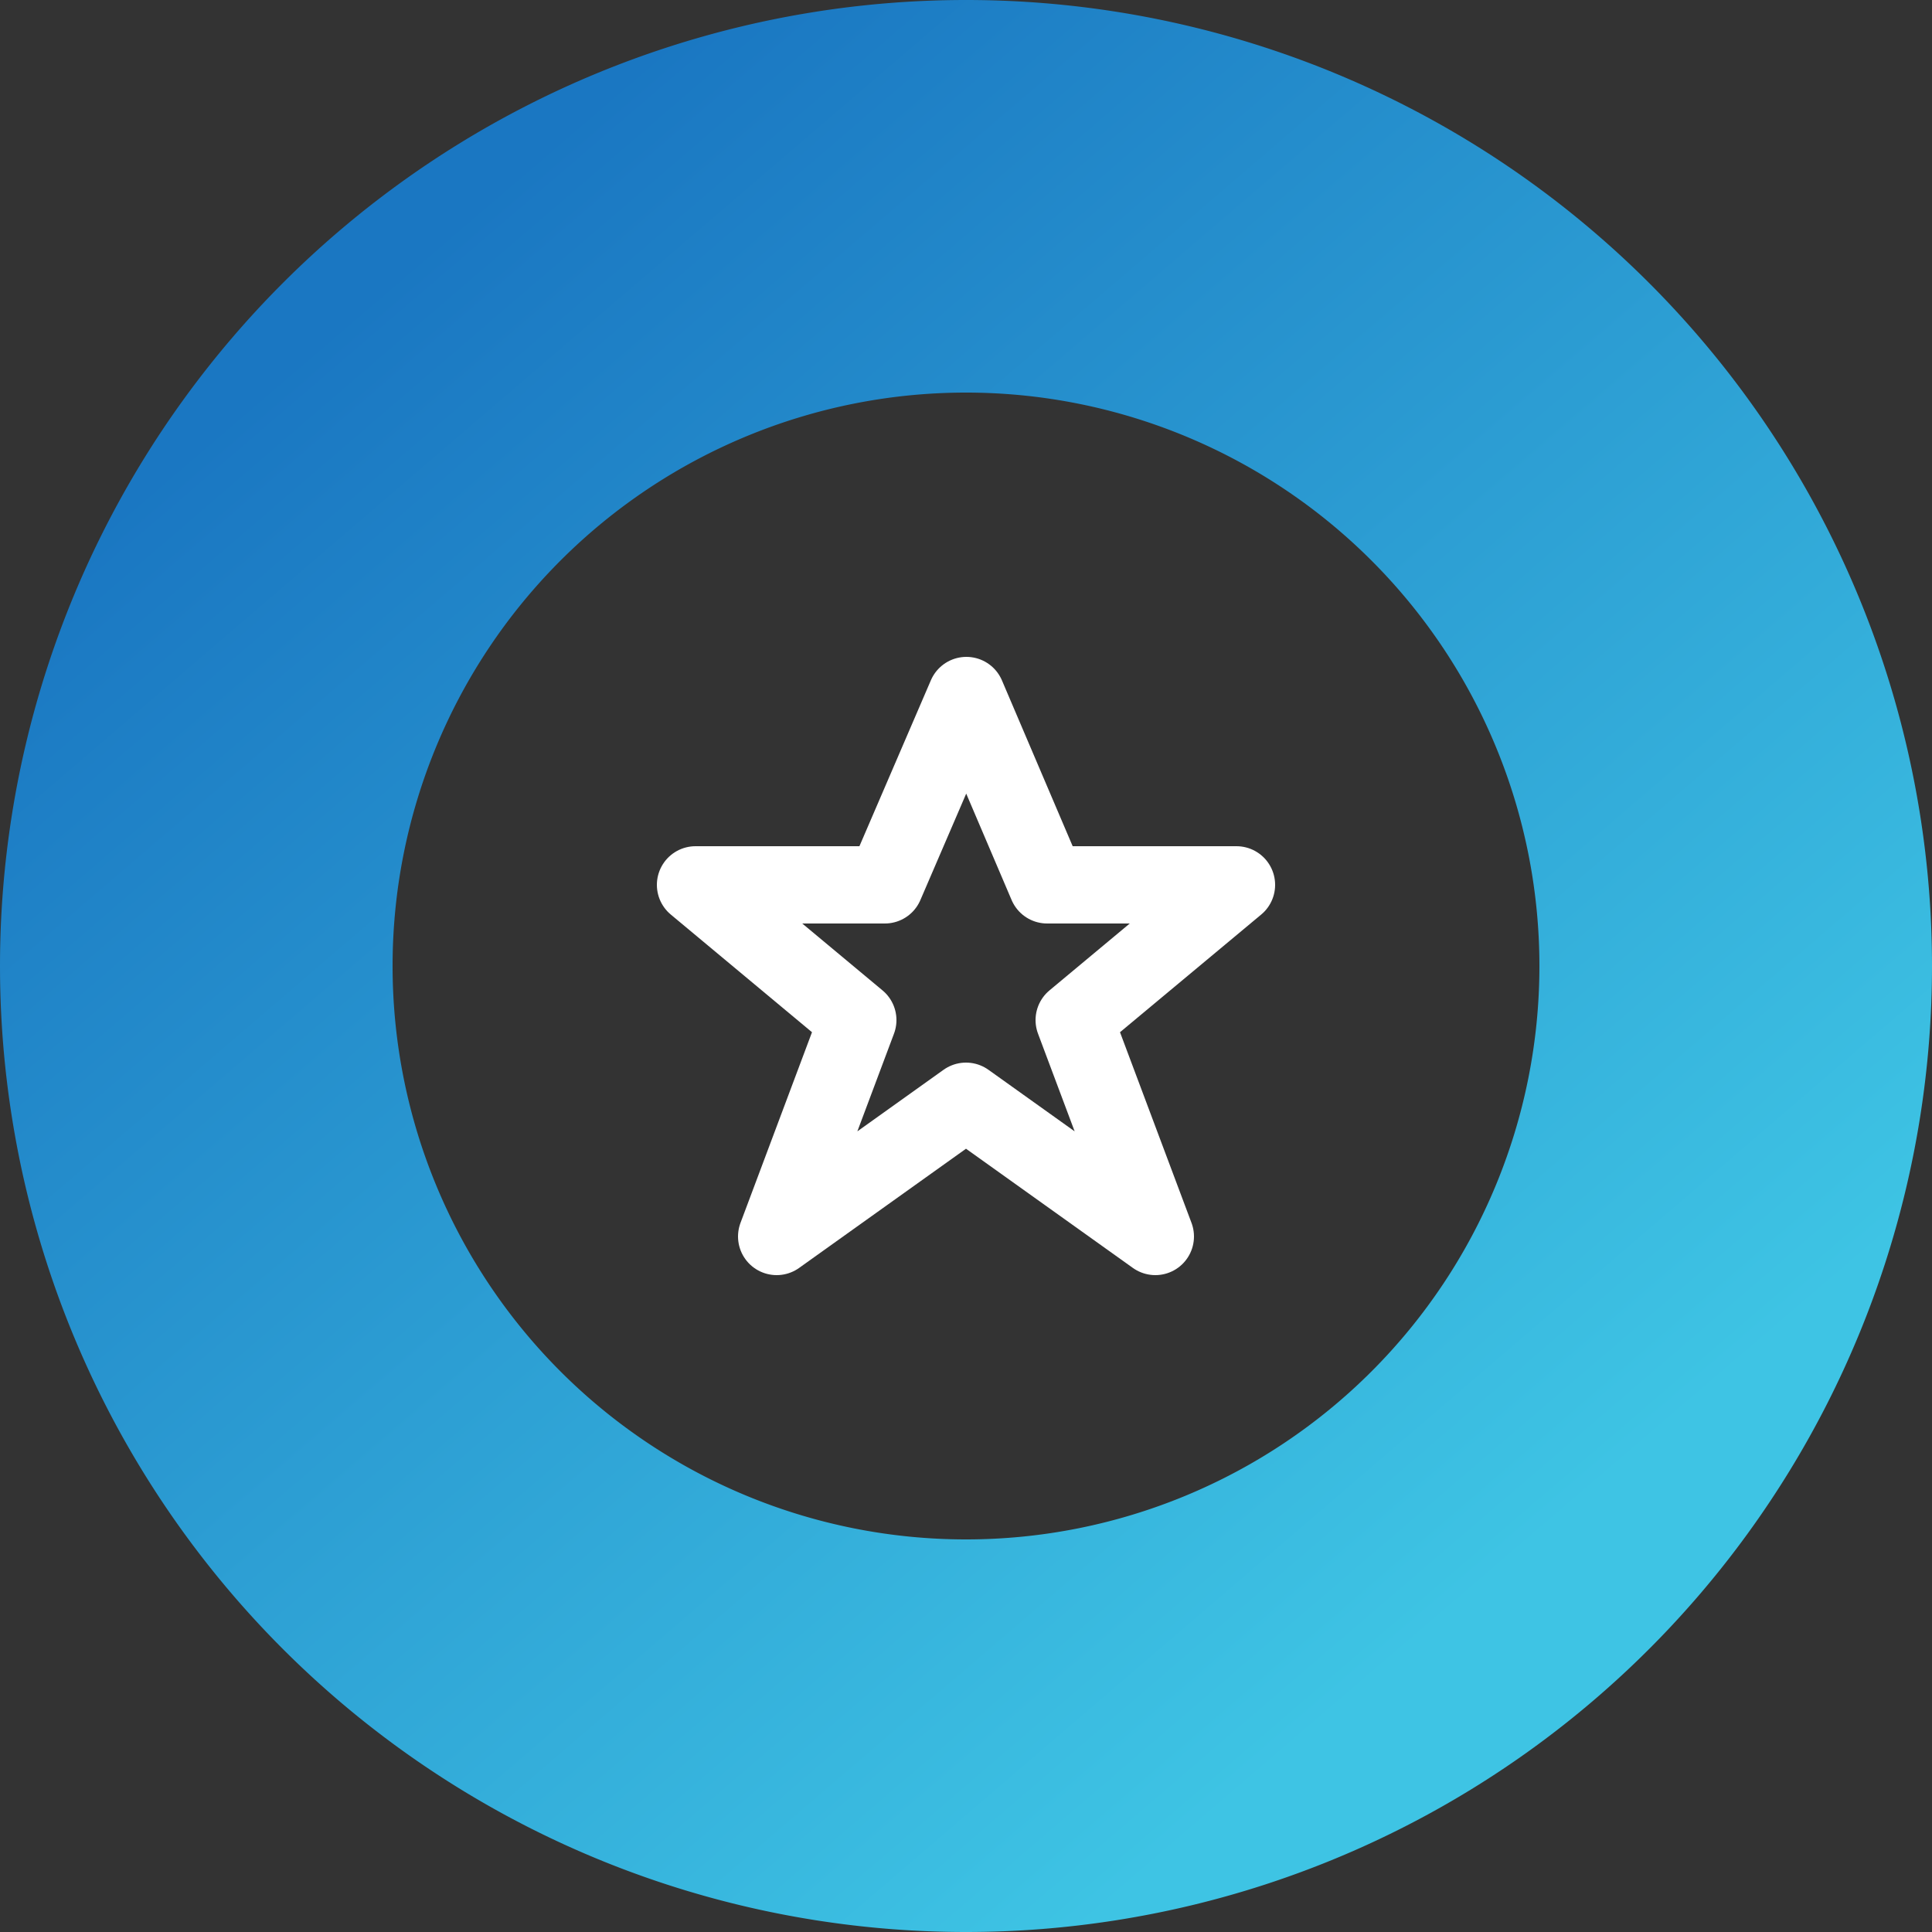
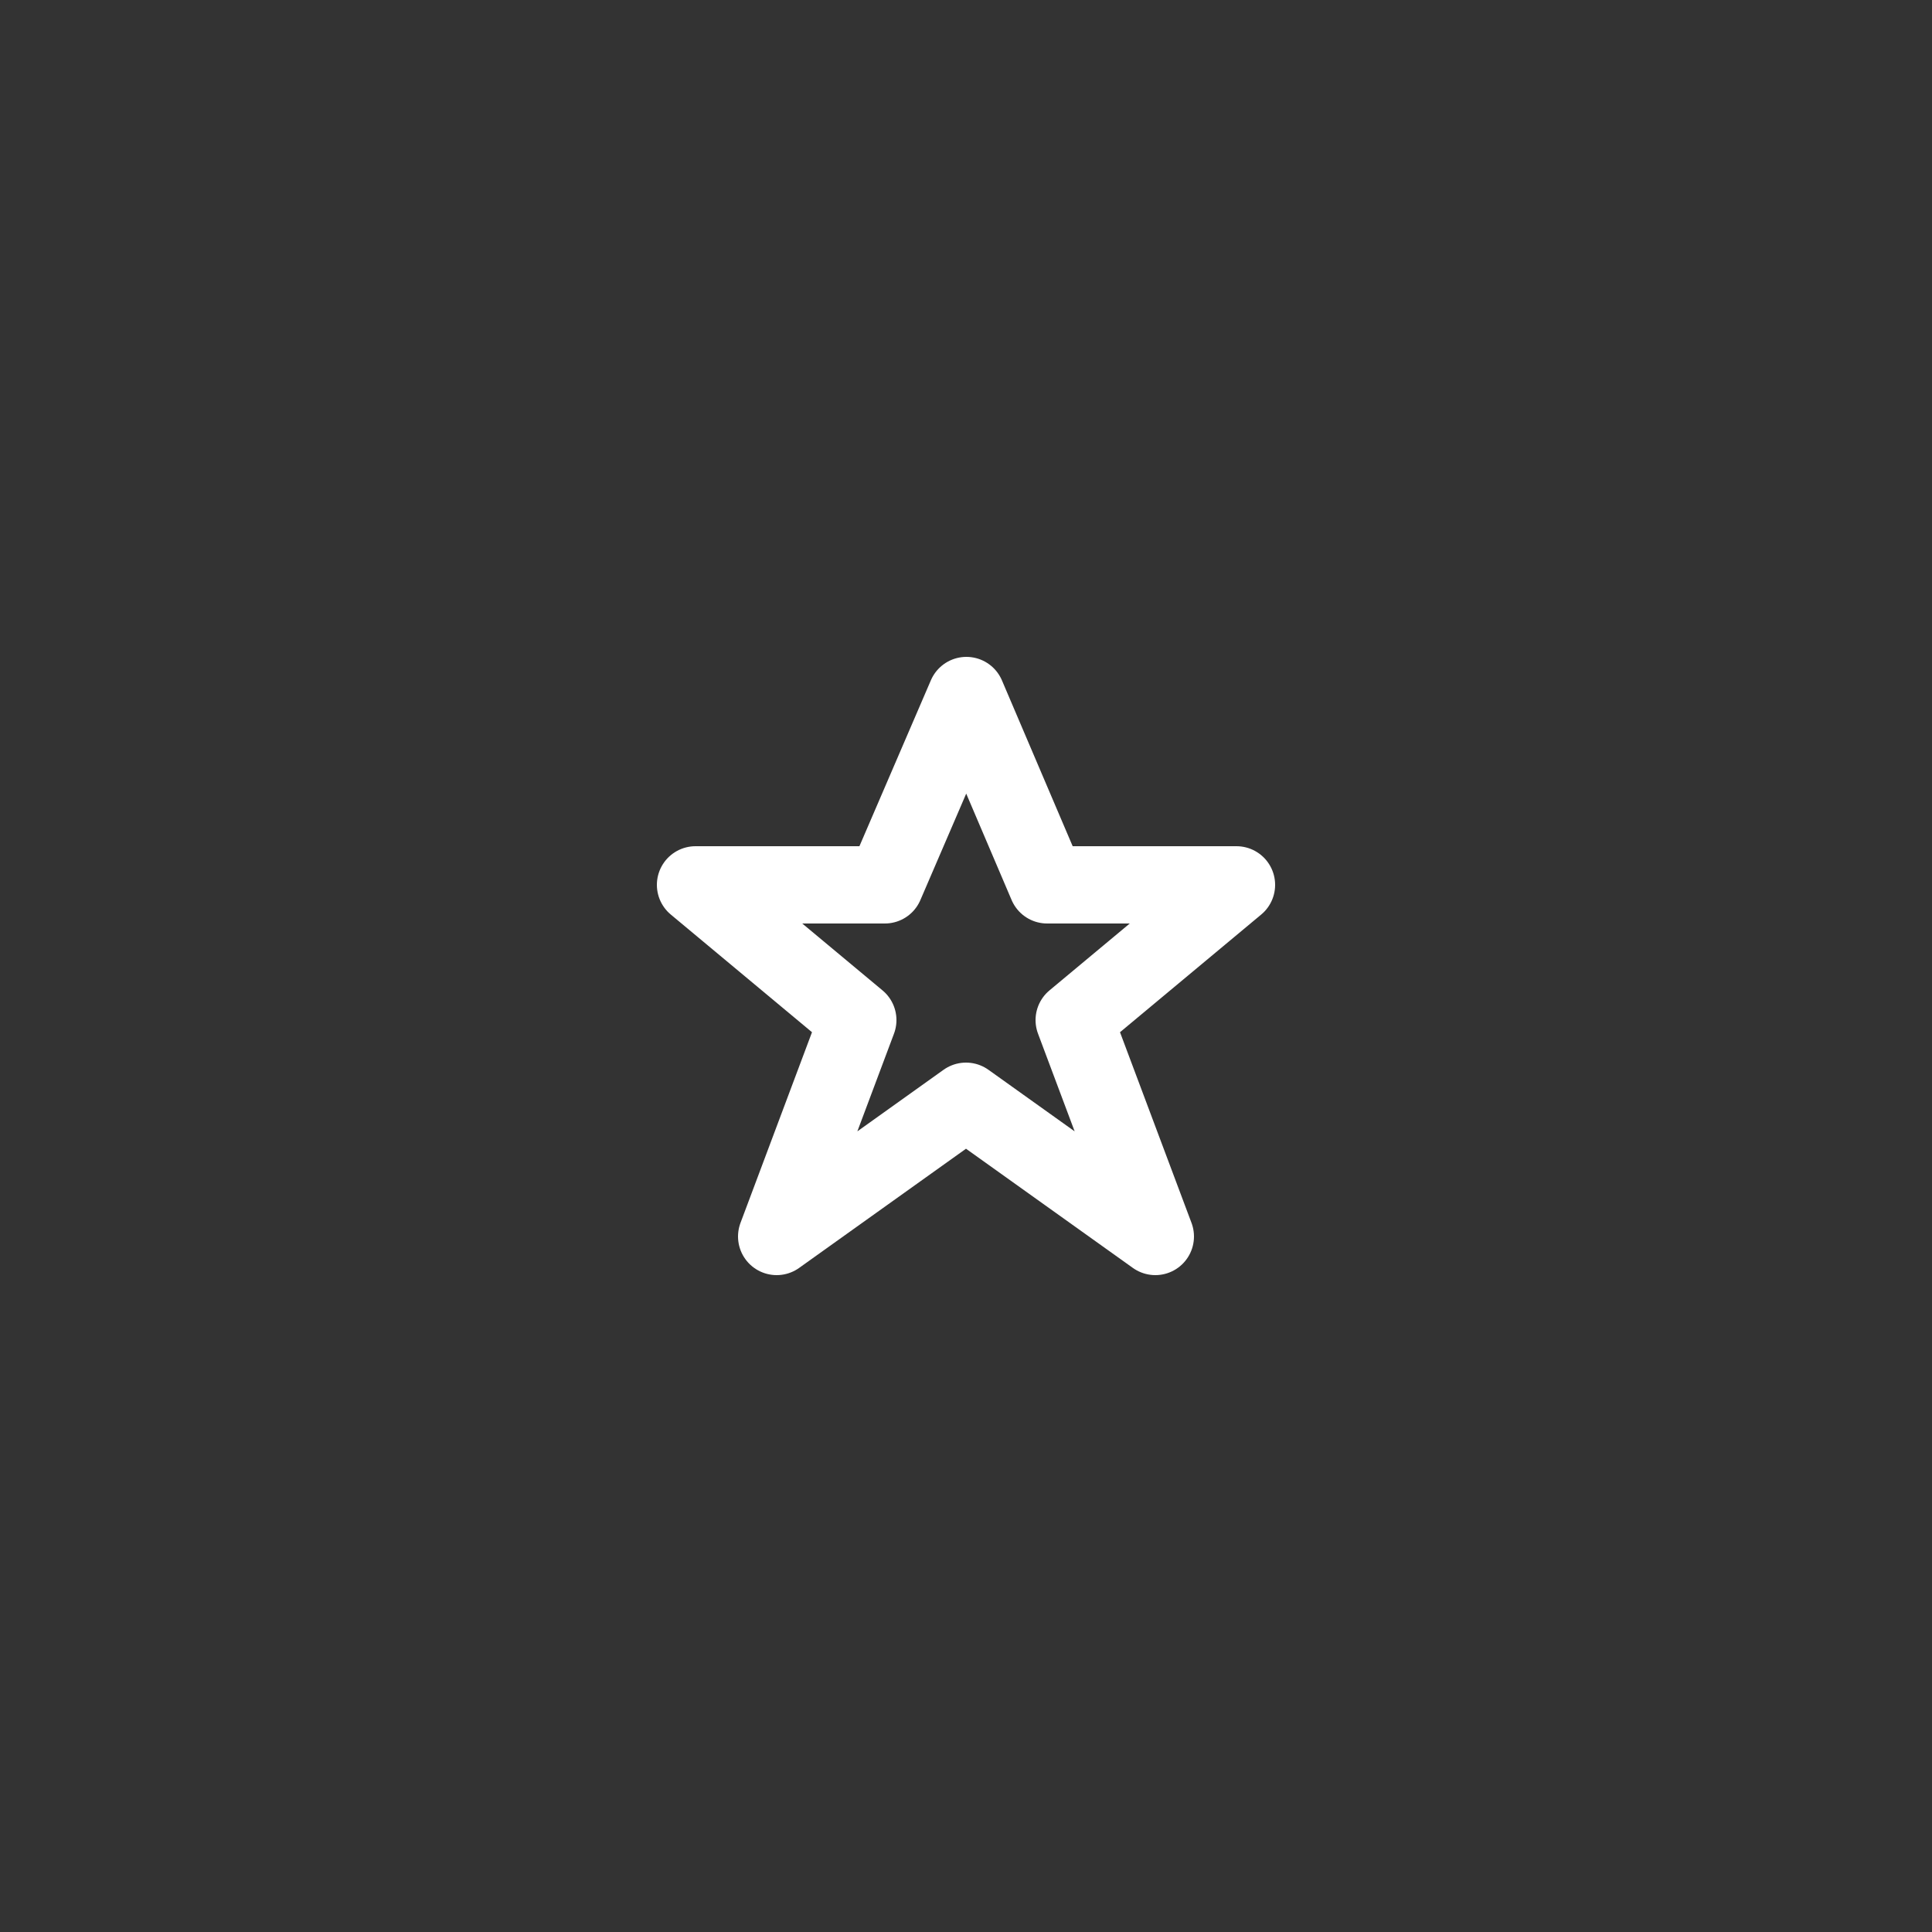
<svg xmlns="http://www.w3.org/2000/svg" width="50" height="50" fill="none">
  <rect width="100%" height="100%" fill="#333333" stroke="none" />
-   <path d="M50 25a25 25 0 11-50 0 25 25 0 0150 0zm-39.84 0a14.84 14.84 0 1029.68 0 14.84 14.84 0 00-29.68 0z" fill="url(#paint0_linear)" />
  <path clip-rule="evenodd" d="M25.01 18l2.09 4.9H32l-4.2 3.5 2.1 5.6-4.9-3.5-4.9 3.5 2.1-5.6-4.2-3.5h4.9l2.11-4.9z" stroke="#fff" stroke-width="2" stroke-linecap="round" stroke-linejoin="round" />
  <defs>
    <linearGradient id="paint0_linear" x1="8.5" y1="8.5" x2="37.32" y2="42.08" gradientUnits="userSpaceOnUse">
      <stop stop-color="#1A77C2" />
      <stop offset="1" stop-color="#3EC4E4" />
    </linearGradient>
  </defs>
</svg>